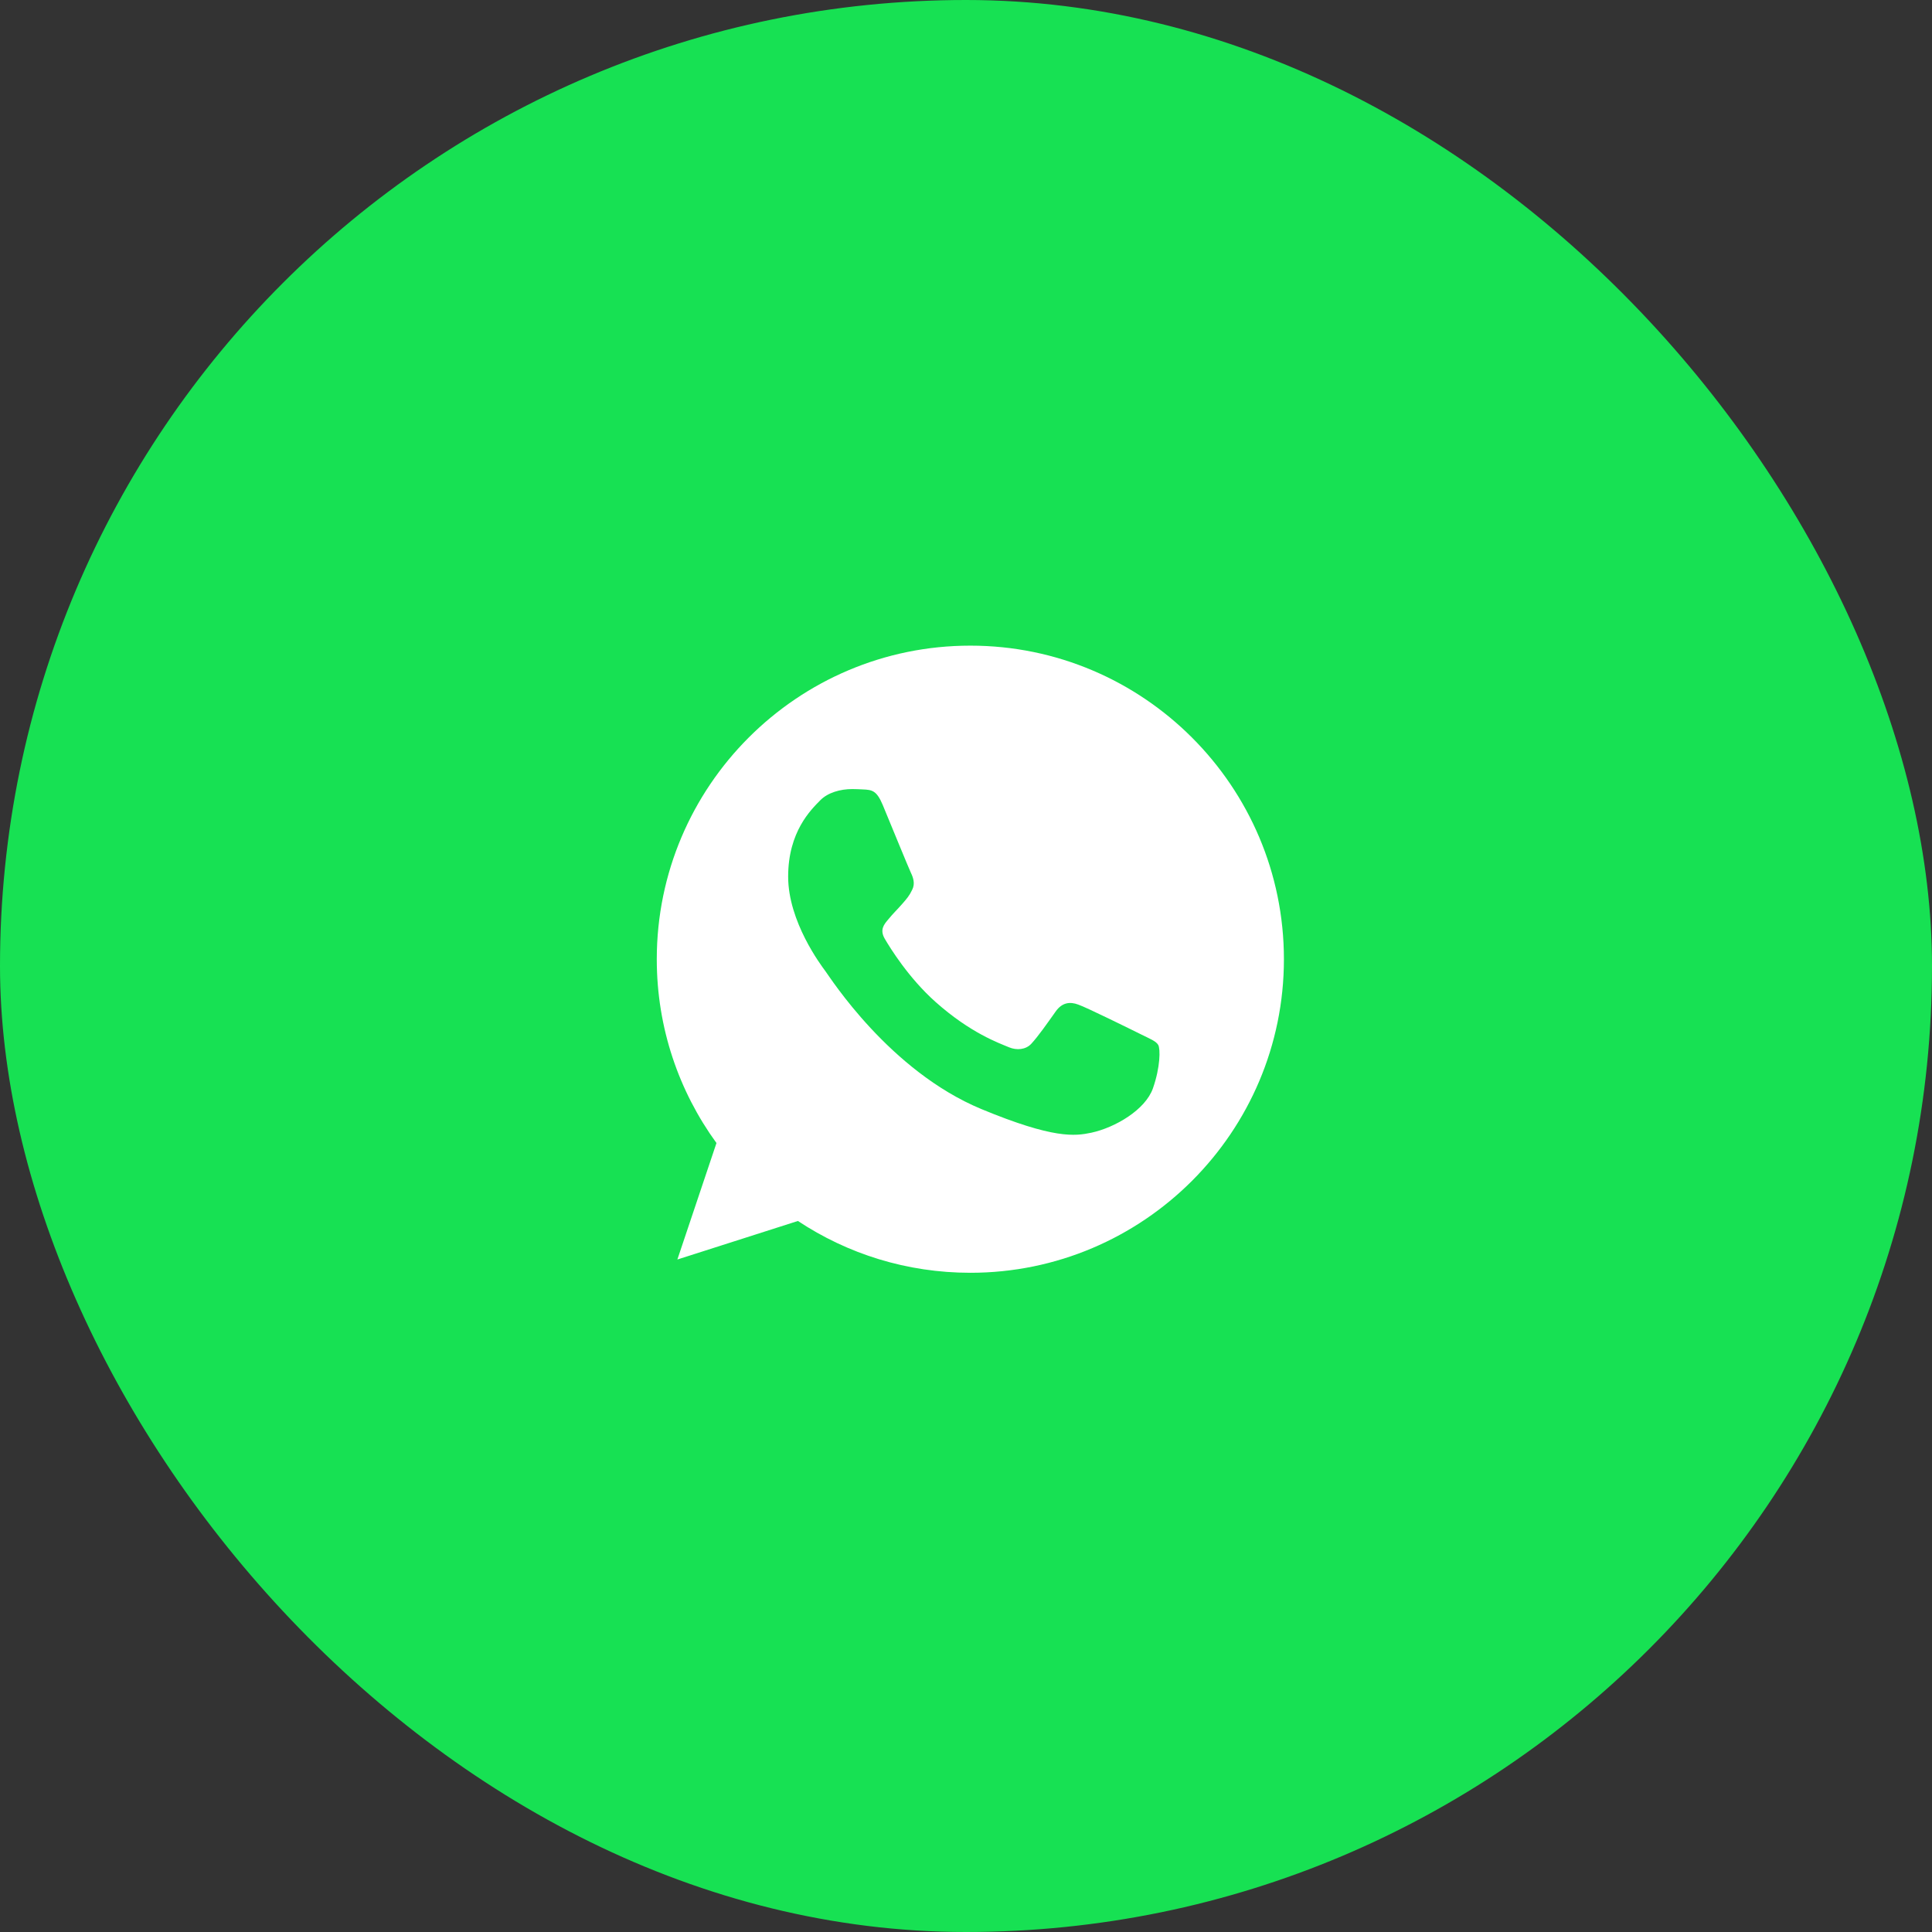
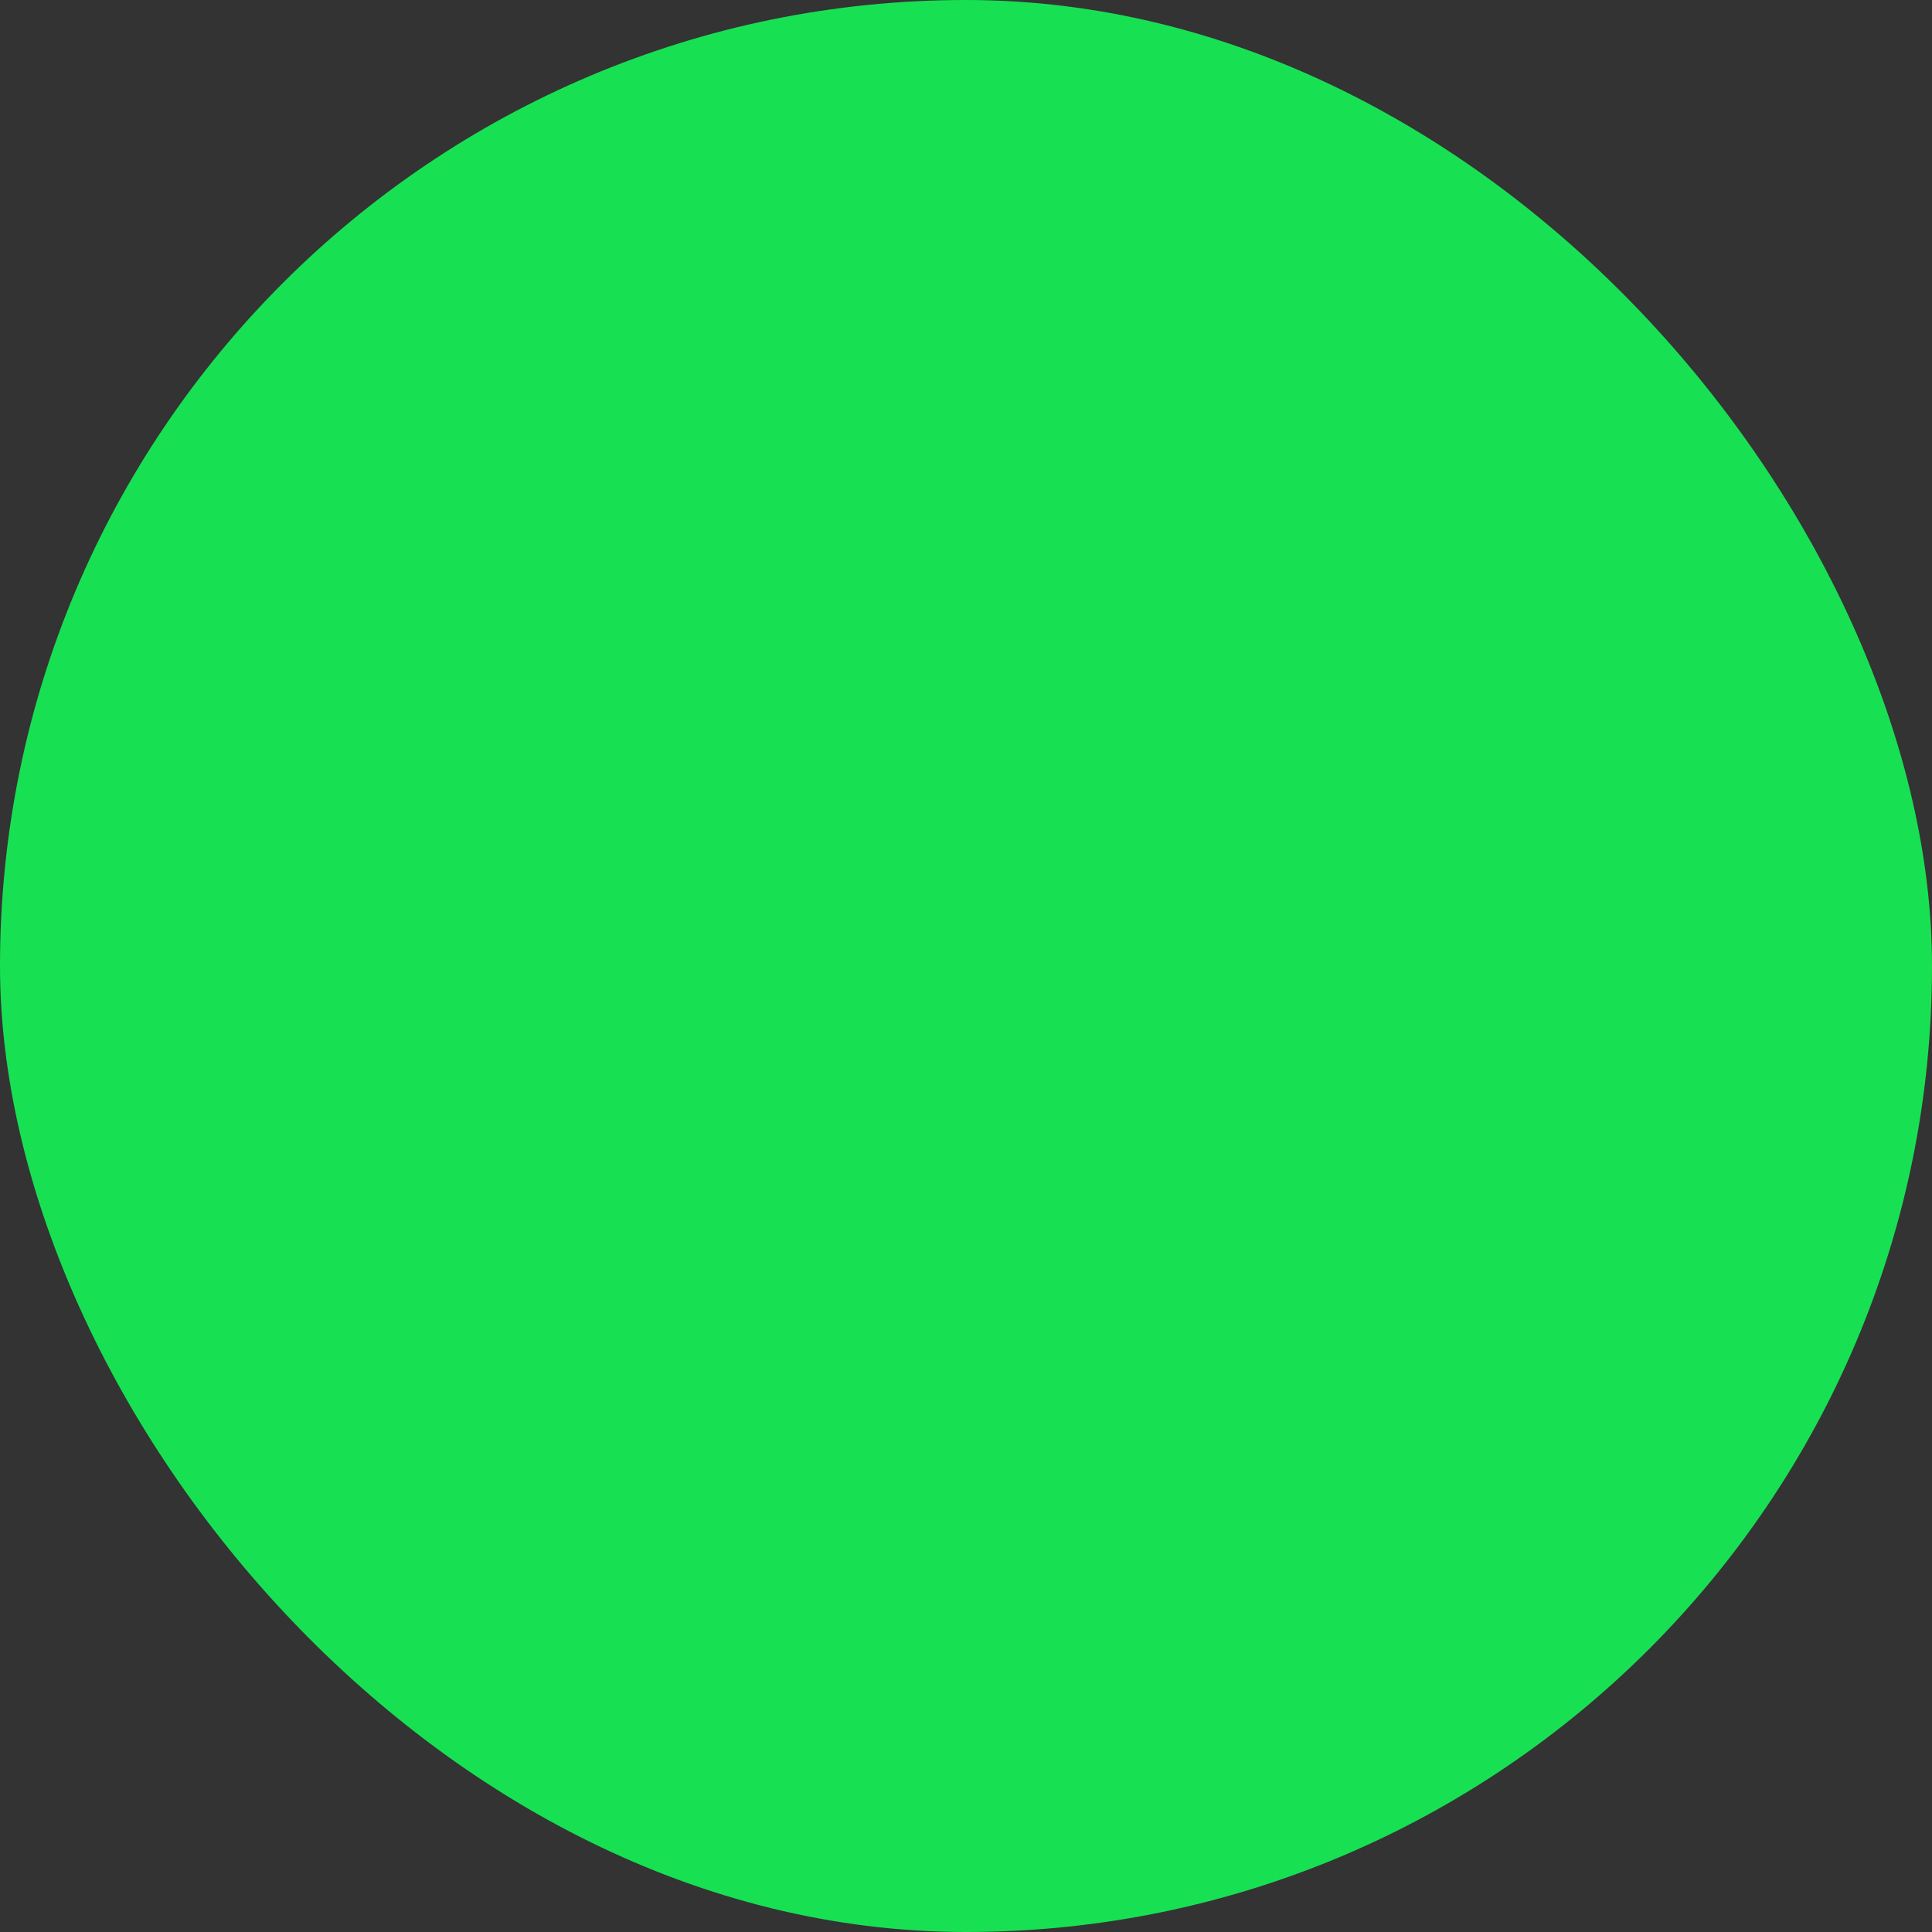
<svg xmlns="http://www.w3.org/2000/svg" width="38" height="38" viewBox="0 0 38 38" fill="none">
  <rect x="0" y="0" width="38" height="38" fill="#333333" stroke="none" />
  <rect width="38" height="38" rx="19" fill="#17E153" />
-   <path d="M19.087 12.699H19.084C15.683 12.699 12.918 15.465 12.918 18.867C12.918 20.216 13.353 21.466 14.092 22.482L13.323 24.773L15.694 24.015C16.669 24.661 17.833 25.034 19.087 25.034C22.488 25.034 25.253 22.267 25.253 18.867C25.253 15.466 22.488 12.699 19.087 12.699ZM22.676 21.408C22.527 21.828 21.936 22.177 21.465 22.279C21.143 22.347 20.722 22.402 19.305 21.815C17.493 21.064 16.326 19.222 16.235 19.102C16.147 18.983 15.502 18.127 15.502 17.242C15.502 16.357 15.952 15.926 16.133 15.741C16.282 15.589 16.527 15.52 16.763 15.52C16.84 15.52 16.908 15.524 16.97 15.527C17.151 15.535 17.242 15.546 17.362 15.832C17.51 16.19 17.873 17.075 17.916 17.166C17.96 17.257 18.004 17.38 17.942 17.5C17.884 17.623 17.833 17.678 17.742 17.783C17.651 17.887 17.565 17.968 17.474 18.08C17.391 18.178 17.297 18.283 17.402 18.464C17.506 18.642 17.869 19.233 18.402 19.708C19.091 20.321 19.649 20.516 19.849 20.6C19.997 20.661 20.175 20.647 20.283 20.531C20.421 20.382 20.592 20.136 20.765 19.893C20.889 19.718 21.044 19.697 21.208 19.759C21.374 19.816 22.255 20.252 22.437 20.342C22.618 20.433 22.737 20.476 22.781 20.553C22.824 20.629 22.824 20.987 22.676 21.408Z" fill="white" />
</svg>